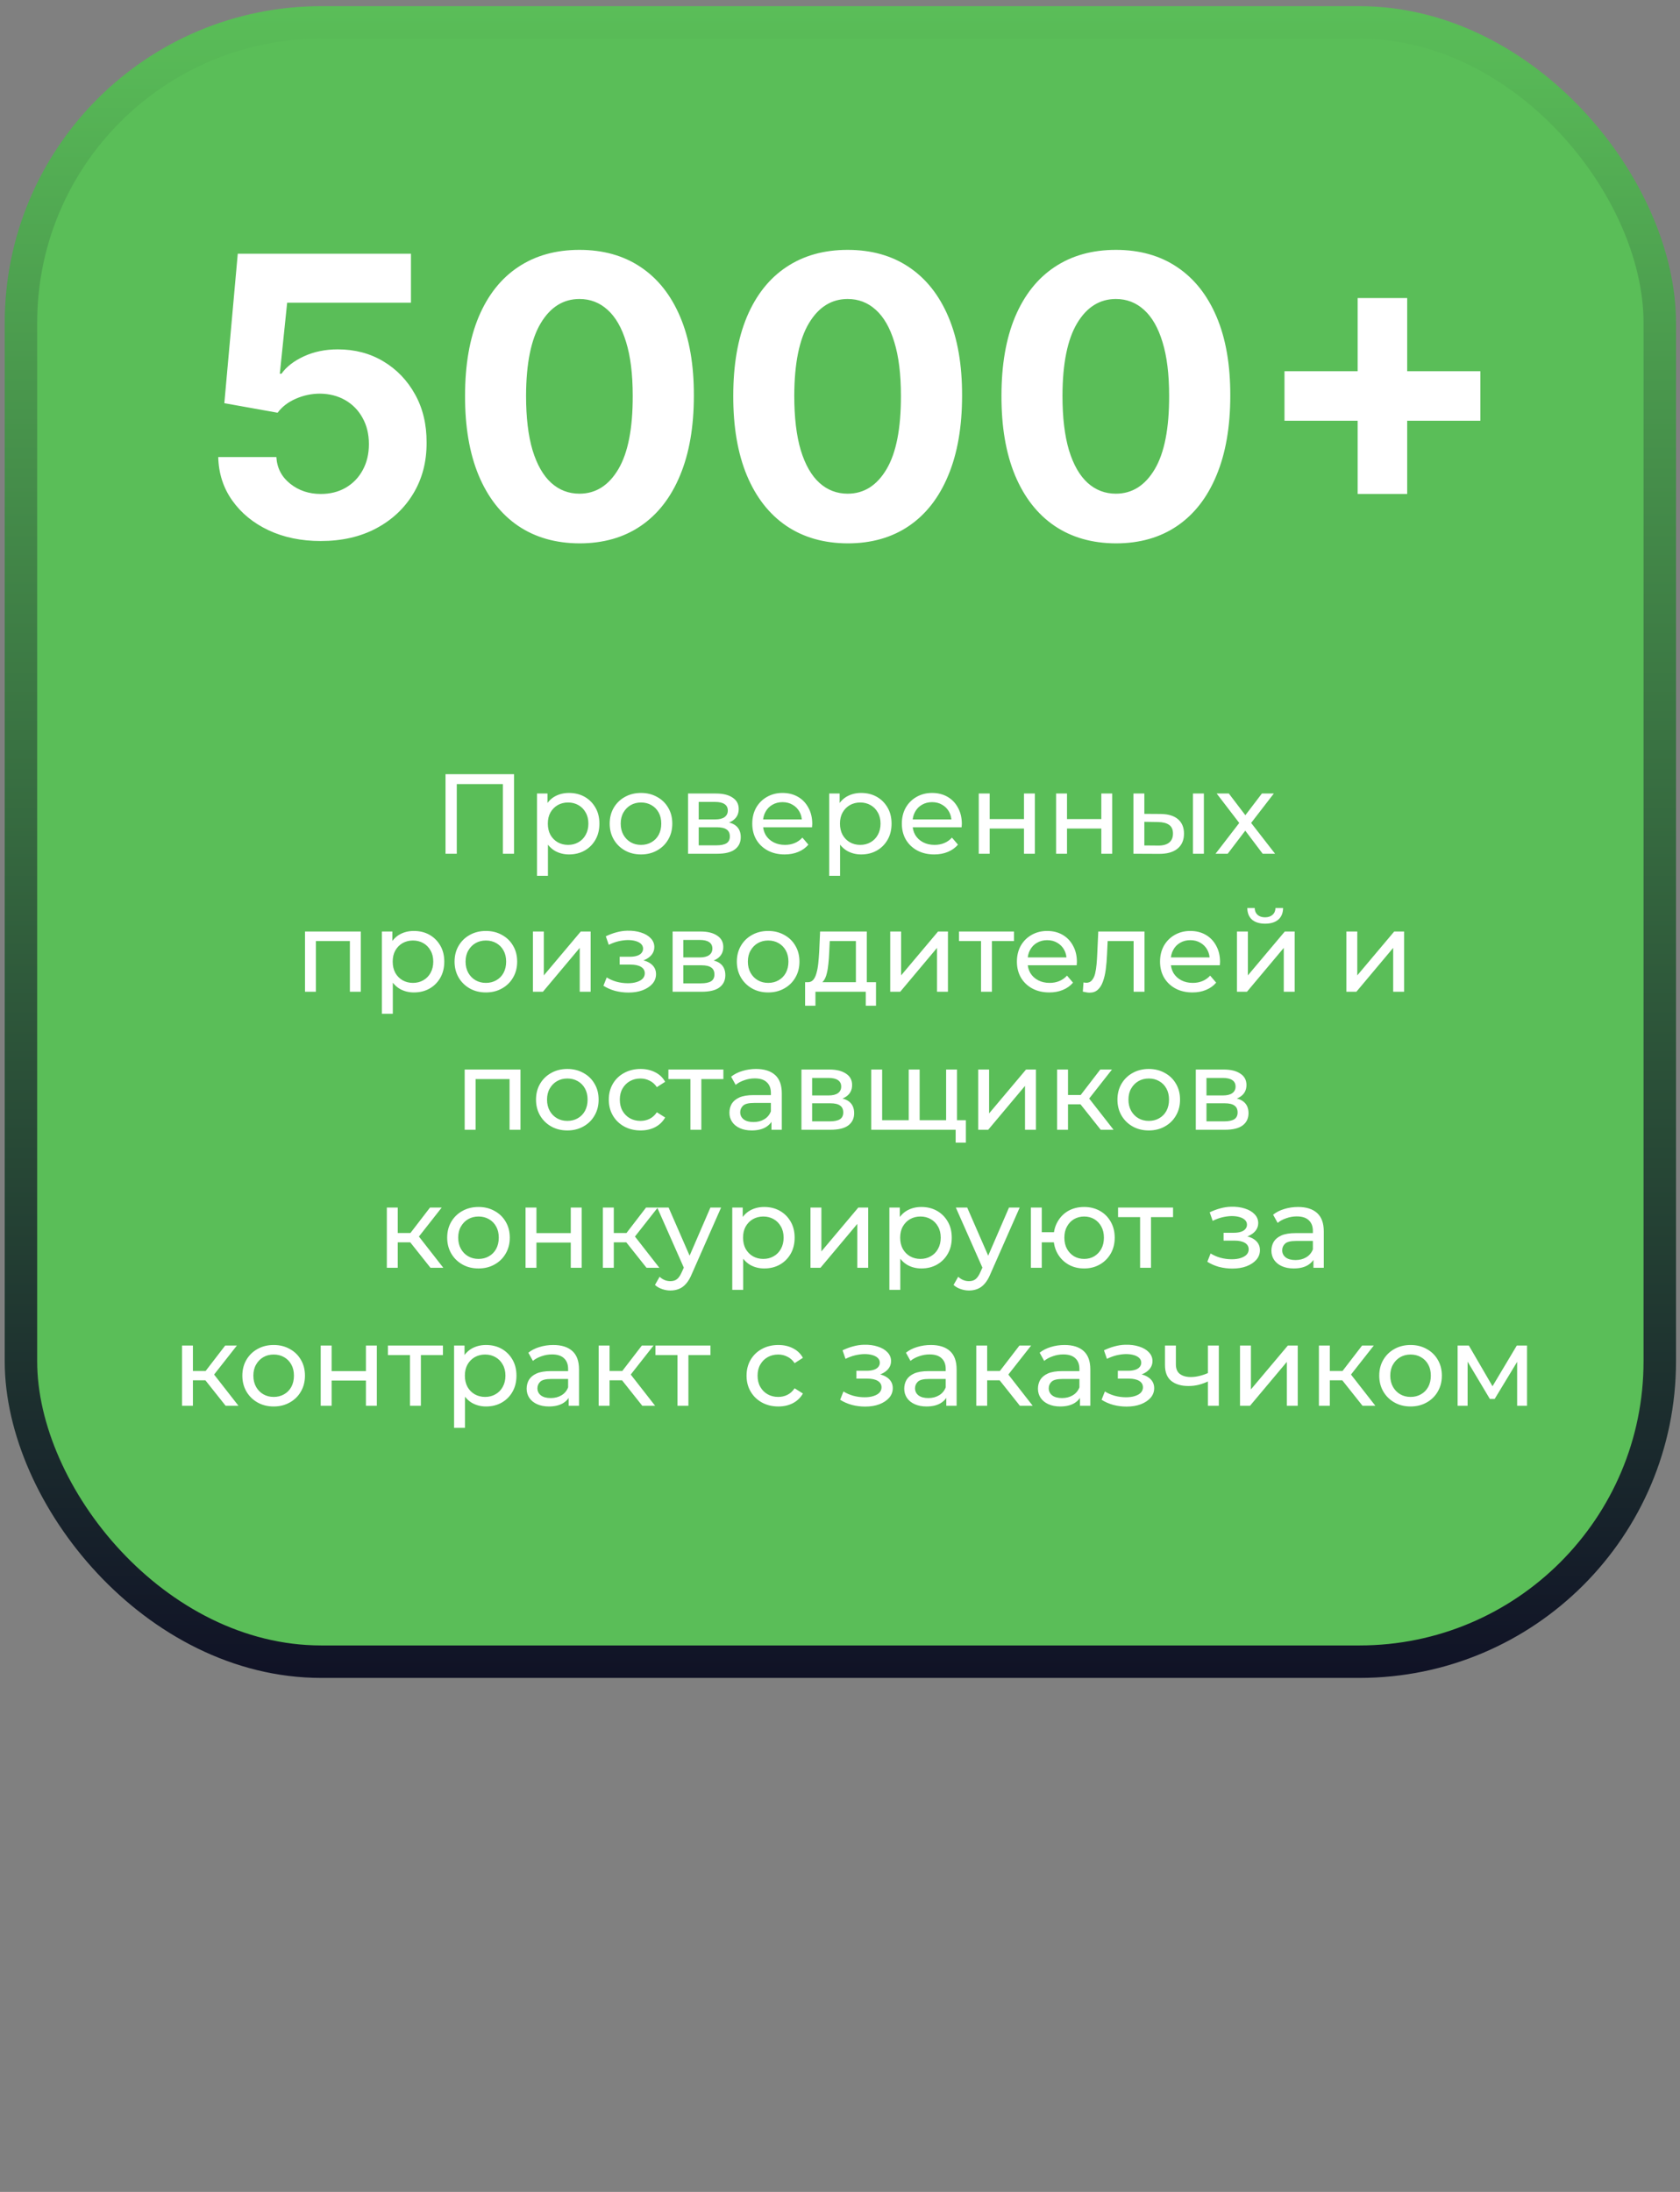
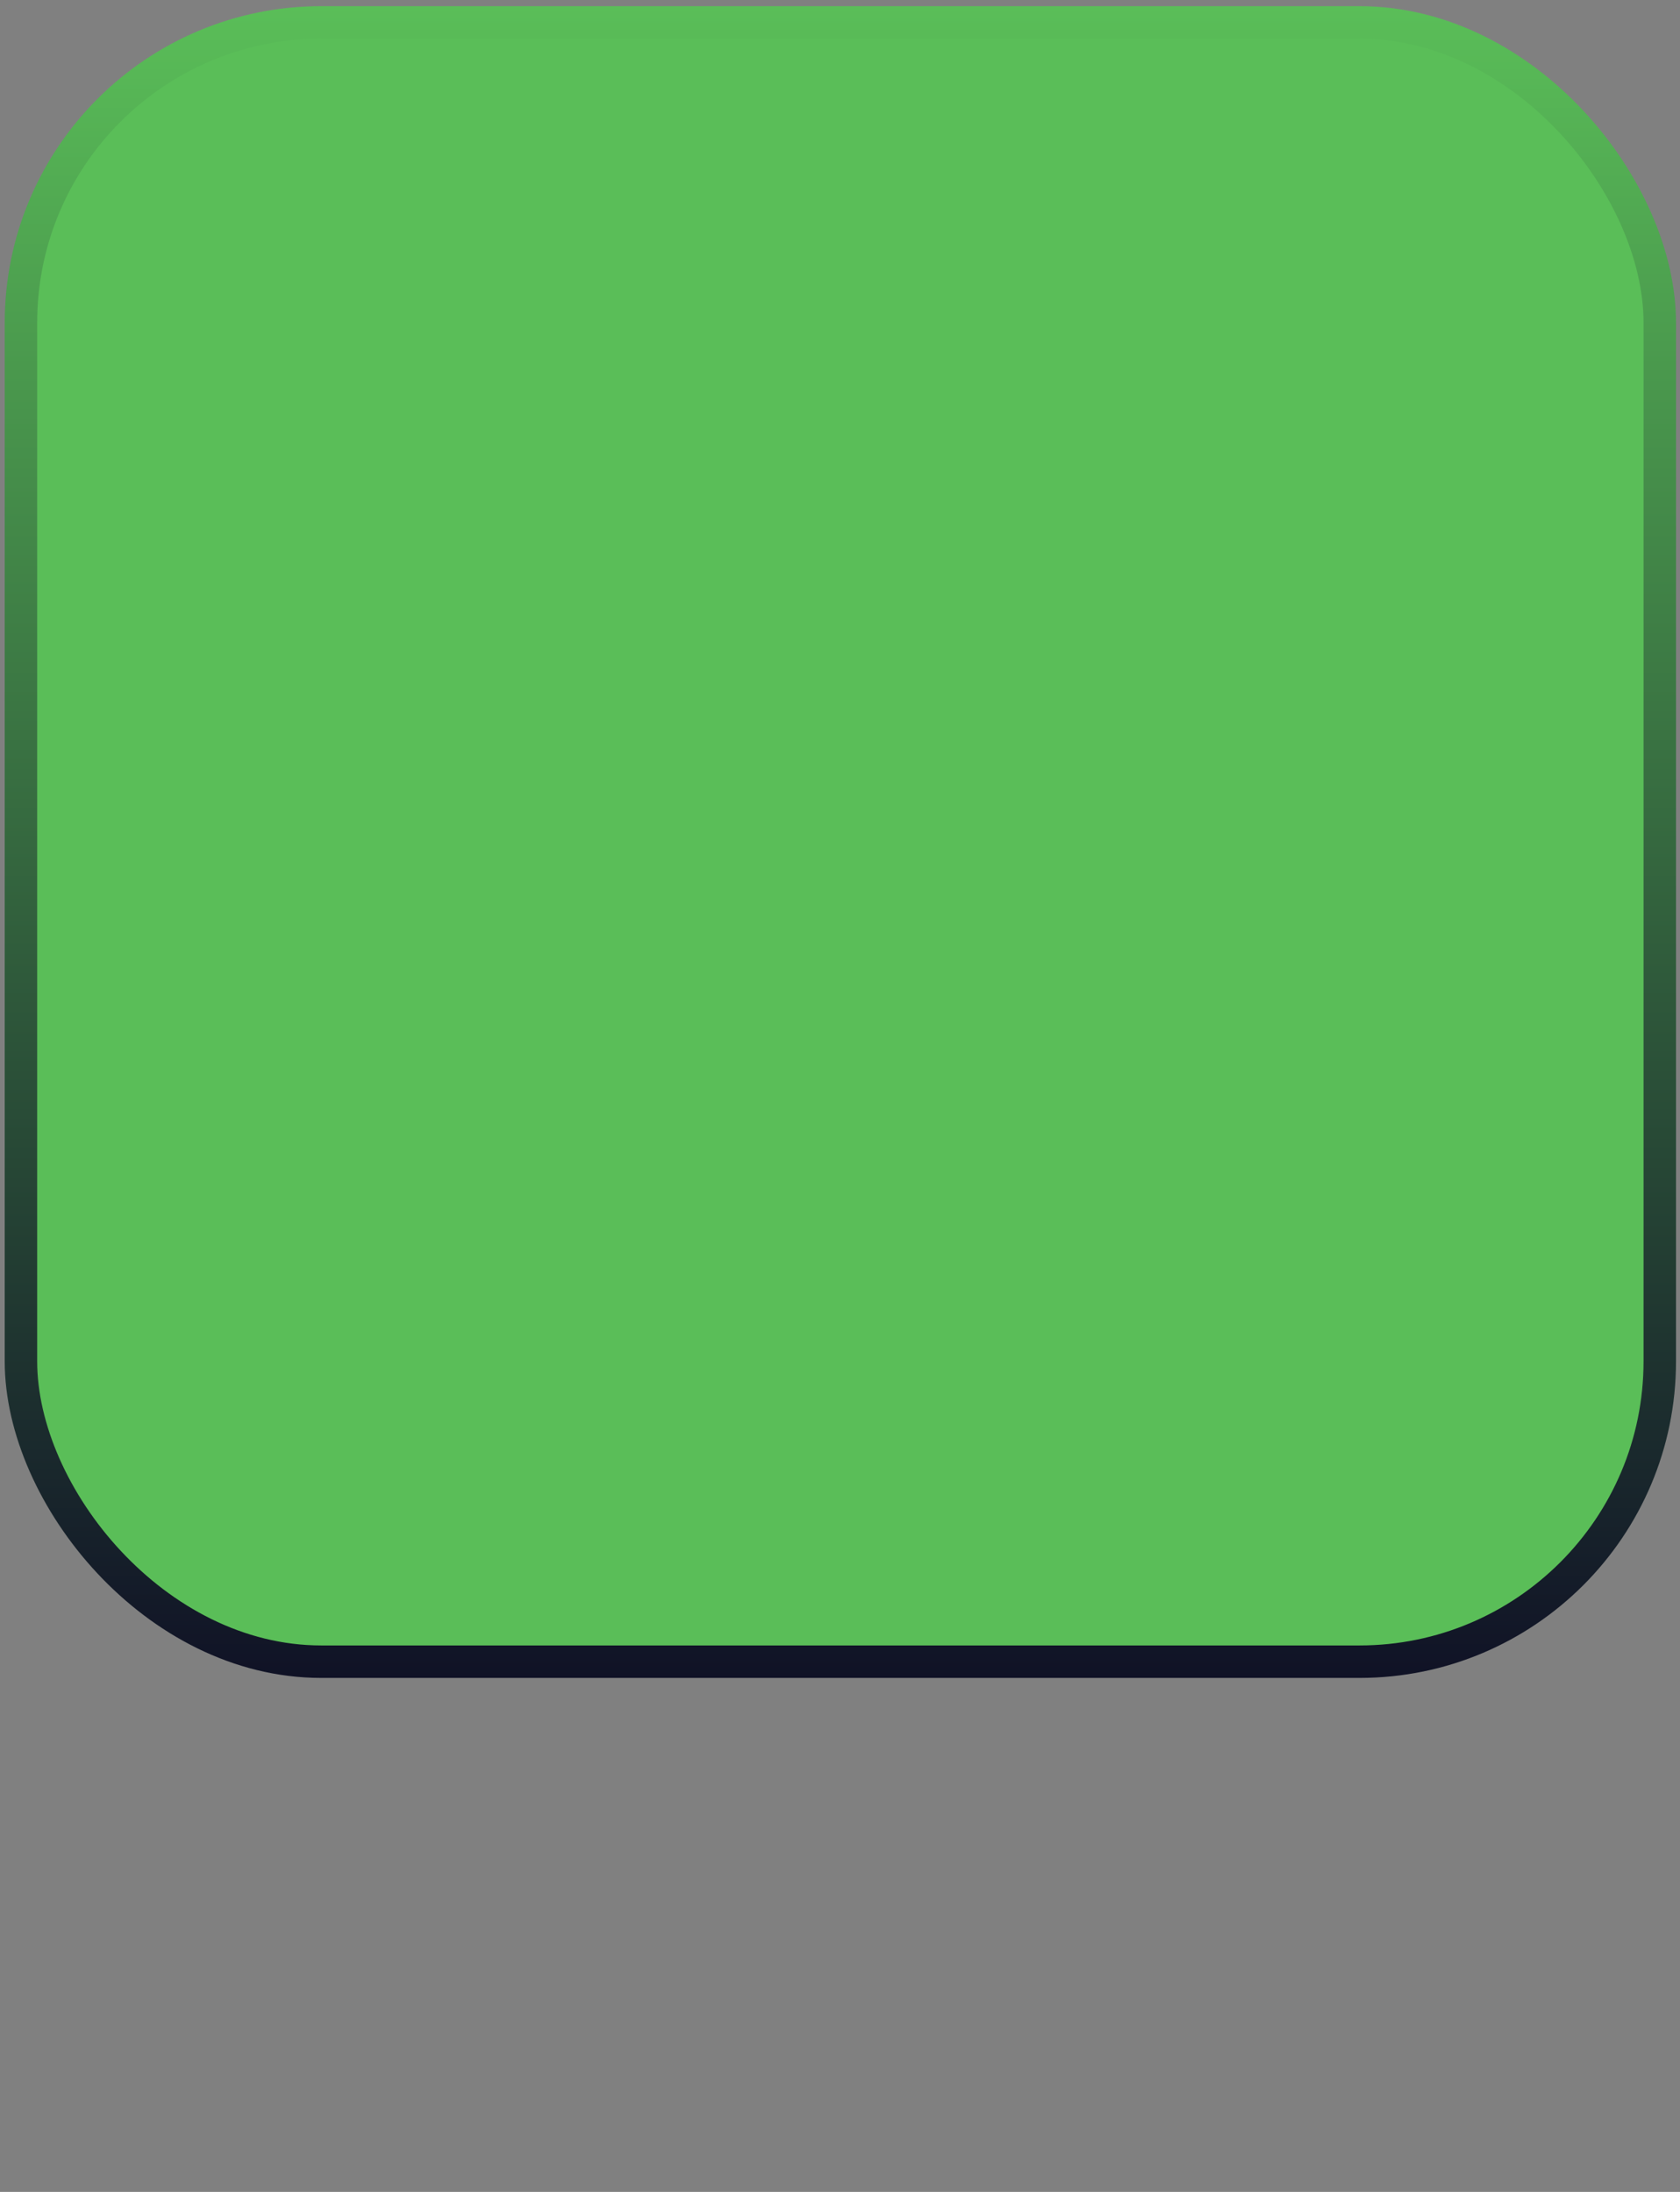
<svg xmlns="http://www.w3.org/2000/svg" width="207" height="270" viewBox="0 0 207 270" fill="none">
  <rect x="0" y="0" width="207" height="270" fill="#808080" stroke="none" />
  <rect x="2.581" y="2.76" width="201.927" height="201.927" rx="37" fill="#5ABE58" stroke="url(#paint0_linear_122_259)" stroke-width="4" />
-   <path d="M39.523 66.643C37.114 66.643 34.966 66.199 33.08 65.313C31.205 64.427 29.716 63.205 28.614 61.648C27.511 60.091 26.938 58.307 26.892 56.296H34.051C34.131 57.648 34.699 58.745 35.756 59.586C36.812 60.427 38.068 60.847 39.523 60.847C40.682 60.847 41.705 60.591 42.591 60.08C43.489 59.557 44.188 58.836 44.688 57.915C45.199 56.983 45.455 55.915 45.455 54.711C45.455 53.483 45.193 52.404 44.67 51.472C44.159 50.54 43.449 49.813 42.54 49.29C41.631 48.768 40.591 48.501 39.42 48.489C38.398 48.489 37.403 48.699 36.438 49.12C35.483 49.54 34.739 50.114 34.205 50.841L27.642 49.665L29.296 31.256H50.636V37.29H35.381L34.477 46.035H34.682C35.295 45.171 36.222 44.455 37.46 43.887C38.699 43.319 40.085 43.035 41.619 43.035C43.722 43.035 45.597 43.529 47.244 44.518C48.892 45.506 50.193 46.864 51.148 48.591C52.102 50.307 52.574 52.285 52.562 54.523C52.574 56.876 52.028 58.966 50.926 60.796C49.835 62.614 48.307 64.046 46.341 65.091C44.386 66.126 42.114 66.643 39.523 66.643ZM71.398 66.932C68.466 66.921 65.943 66.199 63.83 64.768C61.727 63.336 60.108 61.262 58.972 58.546C57.847 55.83 57.29 52.563 57.301 48.745C57.301 44.938 57.864 41.694 58.989 39.012C60.125 36.33 61.744 34.29 63.847 32.893C65.96 31.483 68.477 30.779 71.398 30.779C74.318 30.779 76.83 31.483 78.932 32.893C81.046 34.302 82.671 36.347 83.807 39.029C84.943 41.699 85.506 44.938 85.494 48.745C85.494 52.574 84.926 55.847 83.79 58.563C82.665 61.279 81.051 63.353 78.949 64.785C76.847 66.216 74.33 66.932 71.398 66.932ZM71.398 60.813C73.398 60.813 74.994 59.807 76.188 57.796C77.381 55.785 77.972 52.768 77.96 48.745C77.96 46.097 77.688 43.893 77.142 42.131C76.608 40.37 75.847 39.046 74.858 38.16C73.881 37.273 72.727 36.83 71.398 36.83C69.409 36.83 67.818 37.824 66.625 39.813C65.432 41.802 64.83 44.779 64.818 48.745C64.818 51.427 65.085 53.665 65.619 55.461C66.165 57.245 66.932 58.586 67.921 59.483C68.909 60.37 70.068 60.813 71.398 60.813ZM104.445 66.932C101.513 66.921 98.99 66.199 96.876 64.768C94.774 63.336 93.155 61.262 92.019 58.546C90.894 55.83 90.337 52.563 90.348 48.745C90.348 44.938 90.91 41.694 92.035 39.012C93.172 36.33 94.791 34.29 96.894 32.893C99.007 31.483 101.524 30.779 104.445 30.779C107.365 30.779 109.876 31.483 111.979 32.893C114.092 34.302 115.717 36.347 116.854 39.029C117.99 41.699 118.553 44.938 118.541 48.745C118.541 52.574 117.973 55.847 116.837 58.563C115.712 61.279 114.098 63.353 111.996 64.785C109.893 66.216 107.376 66.932 104.445 66.932ZM104.445 60.813C106.445 60.813 108.041 59.807 109.234 57.796C110.428 55.785 111.018 52.768 111.007 48.745C111.007 46.097 110.734 43.893 110.189 42.131C109.655 40.37 108.893 39.046 107.905 38.16C106.928 37.273 105.774 36.83 104.445 36.83C102.456 36.83 100.865 37.824 99.672 39.813C98.479 41.802 97.876 44.779 97.865 48.745C97.865 51.427 98.132 53.665 98.666 55.461C99.212 57.245 99.979 58.586 100.967 59.483C101.956 60.37 103.115 60.813 104.445 60.813ZM137.491 66.932C134.56 66.921 132.037 66.199 129.923 64.768C127.821 63.336 126.202 61.262 125.065 58.546C123.94 55.83 123.384 52.563 123.395 48.745C123.395 44.938 123.957 41.694 125.082 39.012C126.219 36.33 127.838 34.29 129.94 32.893C132.054 31.483 134.571 30.779 137.491 30.779C140.412 30.779 142.923 31.483 145.026 32.893C147.139 34.302 148.764 36.347 149.901 39.029C151.037 41.699 151.599 44.938 151.588 48.745C151.588 52.574 151.02 55.847 149.884 58.563C148.759 61.279 147.145 63.353 145.043 64.785C142.94 66.216 140.423 66.932 137.491 66.932ZM137.491 60.813C139.491 60.813 141.088 59.807 142.281 57.796C143.474 55.785 144.065 52.768 144.054 48.745C144.054 46.097 143.781 43.893 143.236 42.131C142.702 40.37 141.94 39.046 140.952 38.16C139.974 37.273 138.821 36.83 137.491 36.83C135.503 36.83 133.912 37.824 132.719 39.813C131.526 41.802 130.923 44.779 130.912 48.745C130.912 51.427 131.179 53.665 131.713 55.461C132.259 57.245 133.026 58.586 134.014 59.483C135.003 60.37 136.162 60.813 137.491 60.813ZM167.283 60.847V36.711H173.385V60.847H167.283ZM158.266 51.83V45.728H182.402V51.83H158.266ZM54.895 105.165V95.365H63.337V105.165H61.965V96.219L62.301 96.583H55.931L56.281 96.219V105.165H54.895ZM70.103 105.249C69.487 105.249 68.922 105.109 68.409 104.829C67.905 104.54 67.499 104.115 67.191 103.555C66.892 102.995 66.743 102.295 66.743 101.455C66.743 100.615 66.888 99.915 67.177 99.355C67.476 98.795 67.877 98.375 68.381 98.095C68.894 97.815 69.468 97.675 70.103 97.675C70.831 97.675 71.475 97.834 72.035 98.151C72.595 98.469 73.038 98.912 73.365 99.481C73.692 100.041 73.855 100.699 73.855 101.455C73.855 102.211 73.692 102.874 73.365 103.443C73.038 104.013 72.595 104.456 72.035 104.773C71.475 105.091 70.831 105.249 70.103 105.249ZM66.169 107.881V97.745H67.457V99.747L67.373 101.469L67.513 103.191V107.881H66.169ZM69.991 104.073C70.467 104.073 70.892 103.966 71.265 103.751C71.648 103.537 71.946 103.233 72.161 102.841C72.385 102.44 72.497 101.978 72.497 101.455C72.497 100.923 72.385 100.466 72.161 100.083C71.946 99.691 71.648 99.388 71.265 99.173C70.892 98.959 70.467 98.851 69.991 98.851C69.524 98.851 69.1 98.959 68.717 99.173C68.344 99.388 68.045 99.691 67.821 100.083C67.606 100.466 67.499 100.923 67.499 101.455C67.499 101.978 67.606 102.44 67.821 102.841C68.045 103.233 68.344 103.537 68.717 103.751C69.1 103.966 69.524 104.073 69.991 104.073ZM78.986 105.249C78.239 105.249 77.576 105.086 76.998 104.759C76.419 104.433 75.962 103.985 75.626 103.415C75.29 102.837 75.122 102.183 75.122 101.455C75.122 100.718 75.29 100.065 75.626 99.495C75.962 98.926 76.419 98.483 76.998 98.165C77.576 97.839 78.239 97.675 78.986 97.675C79.723 97.675 80.381 97.839 80.96 98.165C81.548 98.483 82.005 98.926 82.332 99.495C82.668 100.055 82.836 100.709 82.836 101.455C82.836 102.193 82.668 102.846 82.332 103.415C82.005 103.985 81.548 104.433 80.96 104.759C80.381 105.086 79.723 105.249 78.986 105.249ZM78.986 104.073C79.462 104.073 79.886 103.966 80.26 103.751C80.642 103.537 80.941 103.233 81.156 102.841C81.37 102.44 81.478 101.978 81.478 101.455C81.478 100.923 81.37 100.466 81.156 100.083C80.941 99.691 80.642 99.388 80.26 99.173C79.886 98.959 79.462 98.851 78.986 98.851C78.51 98.851 78.085 98.959 77.712 99.173C77.338 99.388 77.04 99.691 76.816 100.083C76.592 100.466 76.48 100.923 76.48 101.455C76.48 101.978 76.592 102.44 76.816 102.841C77.04 103.233 77.338 103.537 77.712 103.751C78.085 103.966 78.51 104.073 78.986 104.073ZM84.776 105.165V97.745H88.22C89.088 97.745 89.77 97.913 90.264 98.249C90.768 98.576 91.02 99.043 91.02 99.649C91.02 100.256 90.782 100.727 90.306 101.063C89.84 101.39 89.219 101.553 88.444 101.553L88.654 101.189C89.541 101.189 90.199 101.353 90.628 101.679C91.058 102.006 91.272 102.487 91.272 103.121C91.272 103.765 91.03 104.269 90.544 104.633C90.068 104.988 89.336 105.165 88.346 105.165H84.776ZM86.092 104.129H88.248C88.808 104.129 89.228 104.045 89.508 103.877C89.788 103.7 89.928 103.42 89.928 103.037C89.928 102.645 89.798 102.361 89.536 102.183C89.284 101.997 88.883 101.903 88.332 101.903H86.092V104.129ZM86.092 100.937H88.108C88.622 100.937 89.009 100.844 89.27 100.657C89.541 100.461 89.676 100.191 89.676 99.845C89.676 99.491 89.541 99.225 89.27 99.047C89.009 98.87 88.622 98.781 88.108 98.781H86.092V100.937ZM96.68 105.249C95.887 105.249 95.187 105.086 94.58 104.759C93.983 104.433 93.516 103.985 93.18 103.415C92.853 102.846 92.69 102.193 92.69 101.455C92.69 100.718 92.849 100.065 93.166 99.495C93.493 98.926 93.936 98.483 94.496 98.165C95.065 97.839 95.705 97.675 96.414 97.675C97.133 97.675 97.767 97.834 98.318 98.151C98.869 98.469 99.298 98.917 99.606 99.495C99.923 100.065 100.082 100.732 100.082 101.497C100.082 101.553 100.077 101.619 100.068 101.693C100.068 101.768 100.063 101.838 100.054 101.903H93.74V100.937H99.354L98.808 101.273C98.817 100.797 98.719 100.373 98.514 99.999C98.309 99.626 98.024 99.337 97.66 99.131C97.305 98.917 96.89 98.809 96.414 98.809C95.947 98.809 95.532 98.917 95.168 99.131C94.804 99.337 94.519 99.631 94.314 100.013C94.109 100.387 94.006 100.816 94.006 101.301V101.525C94.006 102.02 94.118 102.463 94.342 102.855C94.575 103.238 94.897 103.537 95.308 103.751C95.719 103.966 96.19 104.073 96.722 104.073C97.161 104.073 97.557 103.999 97.912 103.849C98.276 103.7 98.593 103.476 98.864 103.177L99.606 104.045C99.27 104.437 98.85 104.736 98.346 104.941C97.851 105.147 97.296 105.249 96.68 105.249ZM106.101 105.249C105.485 105.249 104.92 105.109 104.407 104.829C103.903 104.54 103.497 104.115 103.189 103.555C102.89 102.995 102.741 102.295 102.741 101.455C102.741 100.615 102.886 99.915 103.175 99.355C103.474 98.795 103.875 98.375 104.379 98.095C104.892 97.815 105.466 97.675 106.101 97.675C106.829 97.675 107.473 97.834 108.033 98.151C108.593 98.469 109.036 98.912 109.363 99.481C109.69 100.041 109.853 100.699 109.853 101.455C109.853 102.211 109.69 102.874 109.363 103.443C109.036 104.013 108.593 104.456 108.033 104.773C107.473 105.091 106.829 105.249 106.101 105.249ZM102.167 107.881V97.745H103.455V99.747L103.371 101.469L103.511 103.191V107.881H102.167ZM105.989 104.073C106.465 104.073 106.89 103.966 107.263 103.751C107.646 103.537 107.944 103.233 108.159 102.841C108.383 102.44 108.495 101.978 108.495 101.455C108.495 100.923 108.383 100.466 108.159 100.083C107.944 99.691 107.646 99.388 107.263 99.173C106.89 98.959 106.465 98.851 105.989 98.851C105.522 98.851 105.098 98.959 104.715 99.173C104.342 99.388 104.043 99.691 103.819 100.083C103.604 100.466 103.497 100.923 103.497 101.455C103.497 101.978 103.604 102.44 103.819 102.841C104.043 103.233 104.342 103.537 104.715 103.751C105.098 103.966 105.522 104.073 105.989 104.073ZM115.11 105.249C114.316 105.249 113.616 105.086 113.01 104.759C112.412 104.433 111.946 103.985 111.61 103.415C111.283 102.846 111.12 102.193 111.12 101.455C111.12 100.718 111.278 100.065 111.596 99.495C111.922 98.926 112.366 98.483 112.926 98.165C113.495 97.839 114.134 97.675 114.844 97.675C115.562 97.675 116.197 97.834 116.748 98.151C117.298 98.469 117.728 98.917 118.036 99.495C118.353 100.065 118.512 100.732 118.512 101.497C118.512 101.553 118.507 101.619 118.498 101.693C118.498 101.768 118.493 101.838 118.484 101.903H112.17V100.937H117.784L117.238 101.273C117.247 100.797 117.149 100.373 116.944 99.999C116.738 99.626 116.454 99.337 116.09 99.131C115.735 98.917 115.32 98.809 114.844 98.809C114.377 98.809 113.962 98.917 113.598 99.131C113.234 99.337 112.949 99.631 112.744 100.013C112.538 100.387 112.436 100.816 112.436 101.301V101.525C112.436 102.02 112.548 102.463 112.772 102.855C113.005 103.238 113.327 103.537 113.738 103.751C114.148 103.966 114.62 104.073 115.152 104.073C115.59 104.073 115.987 103.999 116.342 103.849C116.706 103.7 117.023 103.476 117.294 103.177L118.036 104.045C117.7 104.437 117.28 104.736 116.776 104.941C116.281 105.147 115.726 105.249 115.11 105.249ZM120.597 105.165V97.745H121.941V100.895H126.169V97.745H127.513V105.165H126.169V102.057H121.941V105.165H120.597ZM130.126 105.165V97.745H131.47V100.895H135.698V97.745H137.042V105.165H135.698V102.057H131.47V105.165H130.126ZM146.991 105.165V97.745H148.335V105.165H146.991ZM143.001 100.265C143.944 100.275 144.658 100.489 145.143 100.909C145.638 101.329 145.885 101.922 145.885 102.687C145.885 103.49 145.615 104.111 145.073 104.549C144.541 104.979 143.776 105.189 142.777 105.179L139.655 105.165V97.745H140.999V100.251L143.001 100.265ZM142.679 104.157C143.277 104.167 143.734 104.045 144.051 103.793C144.369 103.541 144.527 103.168 144.527 102.673C144.527 102.188 144.369 101.833 144.051 101.609C143.743 101.385 143.286 101.269 142.679 101.259L140.999 101.231V104.143L142.679 104.157ZM149.772 105.165L152.964 101.021L152.95 101.707L149.912 97.745H151.41L153.734 100.797H153.16L155.484 97.745H156.954L153.874 101.735L153.888 101.021L157.108 105.165H155.582L153.132 101.917L153.678 102.001L151.27 105.165H149.772ZM37.581 122.165V114.745H44.455V122.165H43.111V115.585L43.433 115.921H38.603L38.925 115.585V122.165H37.581ZM50.99 122.249C50.374 122.249 49.809 122.109 49.296 121.829C48.792 121.54 48.386 121.115 48.078 120.555C47.779 119.995 47.63 119.295 47.63 118.455C47.63 117.615 47.774 116.915 48.064 116.355C48.362 115.795 48.764 115.375 49.268 115.095C49.781 114.815 50.355 114.675 50.99 114.675C51.718 114.675 52.362 114.834 52.922 115.151C53.482 115.469 53.925 115.912 54.252 116.481C54.578 117.041 54.742 117.699 54.742 118.455C54.742 119.211 54.578 119.874 54.252 120.443C53.925 121.013 53.482 121.456 52.922 121.773C52.362 122.091 51.718 122.249 50.99 122.249ZM47.056 124.881V114.745H48.344V116.747L48.26 118.469L48.4 120.191V124.881H47.056ZM50.878 121.073C51.354 121.073 51.778 120.966 52.152 120.751C52.534 120.537 52.833 120.233 53.048 119.841C53.272 119.44 53.384 118.978 53.384 118.455C53.384 117.923 53.272 117.466 53.048 117.083C52.833 116.691 52.534 116.388 52.152 116.173C51.778 115.959 51.354 115.851 50.878 115.851C50.411 115.851 49.986 115.959 49.604 116.173C49.23 116.388 48.932 116.691 48.708 117.083C48.493 117.466 48.386 117.923 48.386 118.455C48.386 118.978 48.493 119.44 48.708 119.841C48.932 120.233 49.23 120.537 49.604 120.751C49.986 120.966 50.411 121.073 50.878 121.073ZM59.872 122.249C59.126 122.249 58.463 122.086 57.884 121.759C57.306 121.433 56.848 120.985 56.512 120.415C56.176 119.837 56.008 119.183 56.008 118.455C56.008 117.718 56.176 117.065 56.512 116.495C56.848 115.926 57.306 115.483 57.884 115.165C58.463 114.839 59.126 114.675 59.872 114.675C60.61 114.675 61.268 114.839 61.846 115.165C62.434 115.483 62.892 115.926 63.218 116.495C63.554 117.055 63.722 117.709 63.722 118.455C63.722 119.193 63.554 119.846 63.218 120.415C62.892 120.985 62.434 121.433 61.846 121.759C61.268 122.086 60.61 122.249 59.872 122.249ZM59.872 121.073C60.348 121.073 60.773 120.966 61.146 120.751C61.529 120.537 61.828 120.233 62.042 119.841C62.257 119.44 62.364 118.978 62.364 118.455C62.364 117.923 62.257 117.466 62.042 117.083C61.828 116.691 61.529 116.388 61.146 116.173C60.773 115.959 60.348 115.851 59.872 115.851C59.396 115.851 58.972 115.959 58.598 116.173C58.225 116.388 57.926 116.691 57.702 117.083C57.478 117.466 57.366 117.923 57.366 118.455C57.366 118.978 57.478 119.44 57.702 119.841C57.926 120.233 58.225 120.537 58.598 120.751C58.972 120.966 59.396 121.073 59.872 121.073ZM65.663 122.165V114.745H67.007V120.149L71.557 114.745H72.775V122.165H71.431V116.761L66.895 122.165H65.663ZM77.431 122.263C76.871 122.263 76.32 122.193 75.779 122.053C75.247 121.904 74.771 121.694 74.351 121.423L74.757 120.401C75.112 120.625 75.517 120.803 75.975 120.933C76.432 121.055 76.894 121.115 77.361 121.115C77.79 121.115 78.159 121.064 78.467 120.961C78.784 120.859 79.027 120.719 79.195 120.541C79.363 120.355 79.447 120.14 79.447 119.897C79.447 119.552 79.293 119.286 78.985 119.099C78.677 118.913 78.248 118.819 77.697 118.819H76.353V117.853H77.613C77.939 117.853 78.224 117.816 78.467 117.741C78.71 117.667 78.896 117.555 79.027 117.405C79.167 117.247 79.237 117.065 79.237 116.859C79.237 116.635 79.157 116.444 78.999 116.285C78.84 116.127 78.616 116.005 78.327 115.921C78.047 115.837 77.716 115.795 77.333 115.795C76.96 115.805 76.577 115.856 76.185 115.949C75.802 116.043 75.41 116.187 75.009 116.383L74.645 115.333C75.093 115.119 75.531 114.955 75.961 114.843C76.4 114.722 76.834 114.657 77.263 114.647C77.907 114.629 78.481 114.703 78.985 114.871C79.489 115.03 79.885 115.263 80.175 115.571C80.474 115.879 80.623 116.243 80.623 116.663C80.623 117.018 80.511 117.335 80.287 117.615C80.063 117.886 79.764 118.101 79.391 118.259C79.017 118.418 78.588 118.497 78.103 118.497L78.159 118.175C78.99 118.175 79.643 118.339 80.119 118.665C80.595 118.992 80.833 119.435 80.833 119.995C80.833 120.443 80.683 120.84 80.385 121.185C80.086 121.521 79.68 121.787 79.167 121.983C78.663 122.17 78.084 122.263 77.431 122.263ZM82.876 122.165V114.745H86.32C87.188 114.745 87.869 114.913 88.364 115.249C88.868 115.576 89.12 116.043 89.12 116.649C89.12 117.256 88.882 117.727 88.406 118.063C87.939 118.39 87.319 118.553 86.544 118.553L86.754 118.189C87.641 118.189 88.299 118.353 88.728 118.679C89.157 119.006 89.372 119.487 89.372 120.121C89.372 120.765 89.129 121.269 88.644 121.633C88.168 121.988 87.435 122.165 86.446 122.165H82.876ZM84.192 121.129H86.348C86.908 121.129 87.328 121.045 87.608 120.877C87.888 120.7 88.028 120.42 88.028 120.037C88.028 119.645 87.897 119.361 87.636 119.183C87.384 118.997 86.983 118.903 86.432 118.903H84.192V121.129ZM84.192 117.937H86.208C86.721 117.937 87.109 117.844 87.37 117.657C87.641 117.461 87.776 117.191 87.776 116.845C87.776 116.491 87.641 116.225 87.37 116.047C87.109 115.87 86.721 115.781 86.208 115.781H84.192V117.937ZM94.654 122.249C93.907 122.249 93.244 122.086 92.666 121.759C92.087 121.433 91.63 120.985 91.294 120.415C90.958 119.837 90.79 119.183 90.79 118.455C90.79 117.718 90.958 117.065 91.294 116.495C91.63 115.926 92.087 115.483 92.666 115.165C93.244 114.839 93.907 114.675 94.654 114.675C95.391 114.675 96.049 114.839 96.628 115.165C97.216 115.483 97.673 115.926 98 116.495C98.336 117.055 98.504 117.709 98.504 118.455C98.504 119.193 98.336 119.846 98 120.415C97.673 120.985 97.216 121.433 96.628 121.759C96.049 122.086 95.391 122.249 94.654 122.249ZM94.654 121.073C95.13 121.073 95.554 120.966 95.928 120.751C96.31 120.537 96.609 120.233 96.824 119.841C97.038 119.44 97.146 118.978 97.146 118.455C97.146 117.923 97.038 117.466 96.824 117.083C96.609 116.691 96.31 116.388 95.928 116.173C95.554 115.959 95.13 115.851 94.654 115.851C94.178 115.851 93.753 115.959 93.38 116.173C93.006 116.388 92.708 116.691 92.484 117.083C92.26 117.466 92.148 117.923 92.148 118.455C92.148 118.978 92.26 119.44 92.484 119.841C92.708 120.233 93.006 120.537 93.38 120.751C93.753 120.966 94.178 121.073 94.654 121.073ZM105.458 121.535V115.921H102.238L102.168 117.349C102.149 117.816 102.116 118.269 102.07 118.707C102.032 119.137 101.967 119.533 101.874 119.897C101.79 120.261 101.664 120.56 101.496 120.793C101.328 121.027 101.104 121.171 100.824 121.227L99.494 120.989C99.783 120.999 100.016 120.905 100.194 120.709C100.371 120.504 100.506 120.224 100.6 119.869C100.702 119.515 100.777 119.113 100.824 118.665C100.87 118.208 100.908 117.737 100.936 117.251L101.048 114.745H106.802V121.535H105.458ZM99.2 123.887V120.989H107.936V123.887H106.676V122.165H100.474V123.887H99.2ZM109.687 122.165V114.745H111.031V120.149L115.581 114.745H116.799V122.165H115.455V116.761L110.919 122.165H109.687ZM120.877 122.165V115.571L121.213 115.921H118.161V114.745H124.937V115.921H121.899L122.221 115.571V122.165H120.877ZM129.287 122.249C128.494 122.249 127.794 122.086 127.187 121.759C126.59 121.433 126.123 120.985 125.787 120.415C125.461 119.846 125.297 119.193 125.297 118.455C125.297 117.718 125.456 117.065 125.773 116.495C126.1 115.926 126.543 115.483 127.103 115.165C127.673 114.839 128.312 114.675 129.021 114.675C129.74 114.675 130.375 114.834 130.925 115.151C131.476 115.469 131.905 115.917 132.213 116.495C132.531 117.065 132.689 117.732 132.689 118.497C132.689 118.553 132.685 118.619 132.675 118.693C132.675 118.768 132.671 118.838 132.661 118.903H126.347V117.937H131.961L131.415 118.273C131.425 117.797 131.327 117.373 131.121 116.999C130.916 116.626 130.631 116.337 130.267 116.131C129.913 115.917 129.497 115.809 129.021 115.809C128.555 115.809 128.139 115.917 127.775 116.131C127.411 116.337 127.127 116.631 126.921 117.013C126.716 117.387 126.613 117.816 126.613 118.301V118.525C126.613 119.02 126.725 119.463 126.949 119.855C127.183 120.238 127.505 120.537 127.915 120.751C128.326 120.966 128.797 121.073 129.329 121.073C129.768 121.073 130.165 120.999 130.519 120.849C130.883 120.7 131.201 120.476 131.471 120.177L132.213 121.045C131.877 121.437 131.457 121.736 130.953 121.941C130.459 122.147 129.903 122.249 129.287 122.249ZM133.419 122.151L133.503 121.017C133.569 121.027 133.629 121.036 133.685 121.045C133.741 121.055 133.793 121.059 133.839 121.059C134.138 121.059 134.371 120.957 134.539 120.751C134.717 120.546 134.847 120.275 134.931 119.939C135.015 119.594 135.076 119.207 135.113 118.777C135.151 118.348 135.179 117.919 135.197 117.489L135.323 114.745H141.021V122.165H139.677V115.529L139.999 115.921H136.191L136.499 115.515L136.401 117.573C136.373 118.227 136.322 118.838 136.247 119.407C136.173 119.977 136.056 120.476 135.897 120.905C135.748 121.335 135.538 121.671 135.267 121.913C135.006 122.156 134.665 122.277 134.245 122.277C134.124 122.277 133.993 122.263 133.853 122.235C133.723 122.217 133.578 122.189 133.419 122.151ZM146.924 122.249C146.131 122.249 145.431 122.086 144.824 121.759C144.227 121.433 143.76 120.985 143.424 120.415C143.098 119.846 142.934 119.193 142.934 118.455C142.934 117.718 143.093 117.065 143.41 116.495C143.737 115.926 144.18 115.483 144.74 115.165C145.31 114.839 145.949 114.675 146.658 114.675C147.377 114.675 148.012 114.834 148.562 115.151C149.113 115.469 149.542 115.917 149.85 116.495C150.168 117.065 150.326 117.732 150.326 118.497C150.326 118.553 150.322 118.619 150.312 118.693C150.312 118.768 150.308 118.838 150.298 118.903H143.984V117.937H149.598L149.052 118.273C149.062 117.797 148.964 117.373 148.758 116.999C148.553 116.626 148.268 116.337 147.904 116.131C147.55 115.917 147.134 115.809 146.658 115.809C146.192 115.809 145.776 115.917 145.412 116.131C145.048 116.337 144.764 116.631 144.558 117.013C144.353 117.387 144.25 117.816 144.25 118.301V118.525C144.25 119.02 144.362 119.463 144.586 119.855C144.82 120.238 145.142 120.537 145.552 120.751C145.963 120.966 146.434 121.073 146.966 121.073C147.405 121.073 147.802 120.999 148.156 120.849C148.52 120.7 148.838 120.476 149.108 120.177L149.85 121.045C149.514 121.437 149.094 121.736 148.59 121.941C148.096 122.147 147.54 122.249 146.924 122.249ZM152.411 122.165V114.745H153.755V120.149L158.305 114.745H159.523V122.165H158.179V116.761L153.643 122.165H152.411ZM155.883 113.779C155.202 113.779 154.665 113.616 154.273 113.289C153.891 112.953 153.695 112.473 153.685 111.847H154.595C154.605 112.202 154.721 112.482 154.945 112.687C155.179 112.893 155.487 112.995 155.869 112.995C156.252 112.995 156.56 112.893 156.793 112.687C157.027 112.482 157.148 112.202 157.157 111.847H158.095C158.086 112.473 157.885 112.953 157.493 113.289C157.101 113.616 156.565 113.779 155.883 113.779ZM165.892 122.165V114.745H167.236V120.149L171.786 114.745H173.004V122.165H171.66V116.761L167.124 122.165H165.892ZM57.255 139.165V131.745H64.129V139.165H62.785V132.585L63.107 132.921H58.277L58.599 132.585V139.165H57.255ZM69.908 139.249C69.161 139.249 68.498 139.086 67.92 138.759C67.341 138.433 66.884 137.985 66.548 137.415C66.212 136.837 66.044 136.183 66.044 135.455C66.044 134.718 66.212 134.065 66.548 133.495C66.884 132.926 67.341 132.483 67.92 132.165C68.498 131.839 69.161 131.675 69.908 131.675C70.645 131.675 71.303 131.839 71.882 132.165C72.47 132.483 72.927 132.926 73.254 133.495C73.59 134.055 73.758 134.709 73.758 135.455C73.758 136.193 73.59 136.846 73.254 137.415C72.927 137.985 72.47 138.433 71.882 138.759C71.303 139.086 70.645 139.249 69.908 139.249ZM69.908 138.073C70.384 138.073 70.808 137.966 71.182 137.751C71.564 137.537 71.863 137.233 72.078 136.841C72.292 136.44 72.4 135.978 72.4 135.455C72.4 134.923 72.292 134.466 72.078 134.083C71.863 133.691 71.564 133.388 71.182 133.173C70.808 132.959 70.384 132.851 69.908 132.851C69.432 132.851 69.007 132.959 68.634 133.173C68.26 133.388 67.962 133.691 67.738 134.083C67.514 134.466 67.402 134.923 67.402 135.455C67.402 135.978 67.514 136.44 67.738 136.841C67.962 137.233 68.26 137.537 68.634 137.751C69.007 137.966 69.432 138.073 69.908 138.073ZM78.932 139.249C78.176 139.249 77.5 139.086 76.902 138.759C76.314 138.433 75.852 137.985 75.516 137.415C75.18 136.846 75.012 136.193 75.012 135.455C75.012 134.718 75.18 134.065 75.516 133.495C75.852 132.926 76.314 132.483 76.902 132.165C77.5 131.839 78.176 131.675 78.932 131.675C79.604 131.675 80.202 131.811 80.724 132.081C81.256 132.343 81.667 132.735 81.956 133.257L80.934 133.915C80.692 133.551 80.393 133.285 80.038 133.117C79.693 132.94 79.32 132.851 78.918 132.851C78.433 132.851 77.999 132.959 77.616 133.173C77.234 133.388 76.93 133.691 76.706 134.083C76.482 134.466 76.37 134.923 76.37 135.455C76.37 135.987 76.482 136.449 76.706 136.841C76.93 137.233 77.234 137.537 77.616 137.751C77.999 137.966 78.433 138.073 78.918 138.073C79.32 138.073 79.693 137.989 80.038 137.821C80.393 137.644 80.692 137.373 80.934 137.009L81.956 137.653C81.667 138.167 81.256 138.563 80.724 138.843C80.202 139.114 79.604 139.249 78.932 139.249ZM85.071 139.165V132.571L85.407 132.921H82.355V131.745H89.131V132.921H86.093L86.415 132.571V139.165H85.071ZM95.055 139.165V137.597L94.985 137.303V134.629C94.985 134.06 94.817 133.621 94.481 133.313C94.154 132.996 93.66 132.837 92.997 132.837C92.558 132.837 92.129 132.912 91.709 133.061C91.289 133.201 90.934 133.393 90.645 133.635L90.085 132.627C90.468 132.319 90.925 132.086 91.457 131.927C91.998 131.759 92.563 131.675 93.151 131.675C94.168 131.675 94.952 131.923 95.503 132.417C96.054 132.912 96.329 133.668 96.329 134.685V139.165H95.055ZM92.619 139.249C92.068 139.249 91.583 139.156 91.163 138.969C90.752 138.783 90.435 138.526 90.211 138.199C89.987 137.863 89.875 137.485 89.875 137.065C89.875 136.664 89.968 136.3 90.155 135.973C90.351 135.647 90.664 135.385 91.093 135.189C91.532 134.993 92.12 134.895 92.857 134.895H95.209V135.861H92.913C92.241 135.861 91.788 135.973 91.555 136.197C91.322 136.421 91.205 136.692 91.205 137.009C91.205 137.373 91.35 137.667 91.639 137.891C91.928 138.106 92.33 138.213 92.843 138.213C93.347 138.213 93.786 138.101 94.159 137.877C94.542 137.653 94.817 137.327 94.985 136.897L95.251 137.821C95.074 138.26 94.761 138.61 94.313 138.871C93.865 139.123 93.3 139.249 92.619 139.249ZM98.749 139.165V131.745H102.193C103.061 131.745 103.742 131.913 104.237 132.249C104.741 132.576 104.993 133.043 104.993 133.649C104.993 134.256 104.755 134.727 104.279 135.063C103.812 135.39 103.192 135.553 102.417 135.553L102.627 135.189C103.514 135.189 104.172 135.353 104.601 135.679C105.03 136.006 105.245 136.487 105.245 137.121C105.245 137.765 105.002 138.269 104.517 138.633C104.041 138.988 103.308 139.165 102.319 139.165H98.749ZM100.065 138.129H102.221C102.781 138.129 103.201 138.045 103.481 137.877C103.761 137.7 103.901 137.42 103.901 137.037C103.901 136.645 103.77 136.361 103.509 136.183C103.257 135.997 102.856 135.903 102.305 135.903H100.065V138.129ZM100.065 134.937H102.081C102.594 134.937 102.982 134.844 103.243 134.657C103.514 134.461 103.649 134.191 103.649 133.845C103.649 133.491 103.514 133.225 103.243 133.047C102.982 132.87 102.594 132.781 102.081 132.781H100.065V134.937ZM112.277 137.989L111.969 138.339V131.745H113.313V138.339L112.977 137.989H116.897L116.575 138.339V131.745H117.919V139.165H107.349V131.745H108.693V138.339L108.371 137.989H112.277ZM117.751 140.747V138.815L118.073 139.165H116.505V137.989H119.011V140.747H117.751ZM120.528 139.165V131.745H121.872V137.149L126.422 131.745H127.64V139.165H126.296V133.761L121.76 139.165H120.528ZM135.625 139.165L132.755 135.553L133.861 134.881L137.207 139.165H135.625ZM130.249 139.165V131.745H131.593V139.165H130.249ZM131.187 136.029V134.881H133.637V136.029H131.187ZM133.973 135.609L132.727 135.441L135.569 131.745H137.011L133.973 135.609ZM141.548 139.249C140.802 139.249 140.139 139.086 139.56 138.759C138.982 138.433 138.524 137.985 138.188 137.415C137.852 136.837 137.684 136.183 137.684 135.455C137.684 134.718 137.852 134.065 138.188 133.495C138.524 132.926 138.982 132.483 139.56 132.165C140.139 131.839 140.802 131.675 141.548 131.675C142.286 131.675 142.944 131.839 143.522 132.165C144.11 132.483 144.568 132.926 144.894 133.495C145.23 134.055 145.398 134.709 145.398 135.455C145.398 136.193 145.23 136.846 144.894 137.415C144.568 137.985 144.11 138.433 143.522 138.759C142.944 139.086 142.286 139.249 141.548 139.249ZM141.548 138.073C142.024 138.073 142.449 137.966 142.822 137.751C143.205 137.537 143.504 137.233 143.718 136.841C143.933 136.44 144.04 135.978 144.04 135.455C144.04 134.923 143.933 134.466 143.718 134.083C143.504 133.691 143.205 133.388 142.822 133.173C142.449 132.959 142.024 132.851 141.548 132.851C141.072 132.851 140.648 132.959 140.274 133.173C139.901 133.388 139.602 133.691 139.378 134.083C139.154 134.466 139.042 134.923 139.042 135.455C139.042 135.978 139.154 136.44 139.378 136.841C139.602 137.233 139.901 137.537 140.274 137.751C140.648 137.966 141.072 138.073 141.548 138.073ZM147.339 139.165V131.745H150.783C151.651 131.745 152.332 131.913 152.827 132.249C153.331 132.576 153.583 133.043 153.583 133.649C153.583 134.256 153.345 134.727 152.869 135.063C152.402 135.39 151.782 135.553 151.007 135.553L151.217 135.189C152.104 135.189 152.762 135.353 153.191 135.679C153.62 136.006 153.835 136.487 153.835 137.121C153.835 137.765 153.592 138.269 153.107 138.633C152.631 138.988 151.898 139.165 150.909 139.165H147.339ZM148.655 138.129H150.811C151.371 138.129 151.791 138.045 152.071 137.877C152.351 137.7 152.491 137.42 152.491 137.037C152.491 136.645 152.36 136.361 152.099 136.183C151.847 135.997 151.446 135.903 150.895 135.903H148.655V138.129ZM148.655 134.937H150.671C151.184 134.937 151.572 134.844 151.833 134.657C152.104 134.461 152.239 134.191 152.239 133.845C152.239 133.491 152.104 133.225 151.833 133.047C151.572 132.87 151.184 132.781 150.671 132.781H148.655V134.937ZM53.04 156.165L50.17 152.553L51.276 151.881L54.622 156.165H53.04ZM47.664 156.165V148.745H49.008V156.165H47.664ZM48.602 153.029V151.881H51.052V153.029H48.602ZM51.388 152.609L50.142 152.441L52.984 148.745H54.426L51.388 152.609ZM58.963 156.249C58.217 156.249 57.554 156.086 56.975 155.759C56.397 155.433 55.939 154.985 55.603 154.415C55.267 153.837 55.099 153.183 55.099 152.455C55.099 151.718 55.267 151.065 55.603 150.495C55.939 149.926 56.397 149.483 56.975 149.165C57.554 148.839 58.217 148.675 58.963 148.675C59.701 148.675 60.359 148.839 60.937 149.165C61.525 149.483 61.983 149.926 62.309 150.495C62.645 151.055 62.813 151.709 62.813 152.455C62.813 153.193 62.645 153.846 62.309 154.415C61.983 154.985 61.525 155.433 60.937 155.759C60.359 156.086 59.701 156.249 58.963 156.249ZM58.963 155.073C59.439 155.073 59.864 154.966 60.237 154.751C60.62 154.537 60.919 154.233 61.133 153.841C61.348 153.44 61.455 152.978 61.455 152.455C61.455 151.923 61.348 151.466 61.133 151.083C60.919 150.691 60.62 150.388 60.237 150.173C59.864 149.959 59.439 149.851 58.963 149.851C58.487 149.851 58.063 149.959 57.689 150.173C57.316 150.388 57.017 150.691 56.793 151.083C56.569 151.466 56.457 151.923 56.457 152.455C56.457 152.978 56.569 153.44 56.793 153.841C57.017 154.233 57.316 154.537 57.689 154.751C58.063 154.966 58.487 155.073 58.963 155.073ZM64.754 156.165V148.745H66.098V151.895H70.326V148.745H71.67V156.165H70.326V153.057H66.098V156.165H64.754ZM79.659 156.165L76.789 152.553L77.895 151.881L81.241 156.165H79.659ZM74.283 156.165V148.745H75.627V156.165H74.283ZM75.221 153.029V151.881H77.671V153.029H75.221ZM78.007 152.609L76.761 152.441L79.603 148.745H81.045L78.007 152.609ZM82.605 158.965C82.25 158.965 81.905 158.905 81.569 158.783C81.233 158.671 80.943 158.503 80.701 158.279L81.275 157.271C81.461 157.449 81.667 157.584 81.891 157.677C82.115 157.771 82.353 157.817 82.605 157.817C82.931 157.817 83.202 157.733 83.417 157.565C83.631 157.397 83.832 157.099 84.019 156.669L84.481 155.647L84.621 155.479L87.533 148.745H88.849L85.251 156.907C85.036 157.43 84.793 157.841 84.523 158.139C84.261 158.438 83.972 158.648 83.655 158.769C83.337 158.9 82.987 158.965 82.605 158.965ZM84.369 156.403L80.981 148.745H82.381L85.265 155.353L84.369 156.403ZM94.159 156.249C93.543 156.249 92.978 156.109 92.465 155.829C91.961 155.54 91.555 155.115 91.247 154.555C90.948 153.995 90.799 153.295 90.799 152.455C90.799 151.615 90.943 150.915 91.233 150.355C91.531 149.795 91.933 149.375 92.437 149.095C92.95 148.815 93.524 148.675 94.159 148.675C94.887 148.675 95.531 148.834 96.091 149.151C96.651 149.469 97.094 149.912 97.421 150.481C97.747 151.041 97.911 151.699 97.911 152.455C97.911 153.211 97.747 153.874 97.421 154.443C97.094 155.013 96.651 155.456 96.091 155.773C95.531 156.091 94.887 156.249 94.159 156.249ZM90.225 158.881V148.745H91.513V150.747L91.429 152.469L91.569 154.191V158.881H90.225ZM94.047 155.073C94.523 155.073 94.947 154.966 95.321 154.751C95.703 154.537 96.002 154.233 96.217 153.841C96.441 153.44 96.553 152.978 96.553 152.455C96.553 151.923 96.441 151.466 96.217 151.083C96.002 150.691 95.703 150.388 95.321 150.173C94.947 149.959 94.523 149.851 94.047 149.851C93.58 149.851 93.155 149.959 92.773 150.173C92.399 150.388 92.101 150.691 91.877 151.083C91.662 151.466 91.555 151.923 91.555 152.455C91.555 152.978 91.662 153.44 91.877 153.841C92.101 154.233 92.399 154.537 92.773 154.751C93.155 154.966 93.58 155.073 94.047 155.073ZM99.863 156.165V148.745H101.207V154.149L105.757 148.745H106.975V156.165H105.631V150.761L101.095 156.165H99.863ZM113.518 156.249C112.902 156.249 112.337 156.109 111.824 155.829C111.32 155.54 110.914 155.115 110.606 154.555C110.307 153.995 110.158 153.295 110.158 152.455C110.158 151.615 110.303 150.915 110.592 150.355C110.891 149.795 111.292 149.375 111.796 149.095C112.309 148.815 112.883 148.675 113.518 148.675C114.246 148.675 114.89 148.834 115.45 149.151C116.01 149.469 116.453 149.912 116.78 150.481C117.107 151.041 117.27 151.699 117.27 152.455C117.27 153.211 117.107 153.874 116.78 154.443C116.453 155.013 116.01 155.456 115.45 155.773C114.89 156.091 114.246 156.249 113.518 156.249ZM109.584 158.881V148.745H110.872V150.747L110.788 152.469L110.928 154.191V158.881H109.584ZM113.406 155.073C113.882 155.073 114.307 154.966 114.68 154.751C115.063 154.537 115.361 154.233 115.576 153.841C115.8 153.44 115.912 152.978 115.912 152.455C115.912 151.923 115.8 151.466 115.576 151.083C115.361 150.691 115.063 150.388 114.68 150.173C114.307 149.959 113.882 149.851 113.406 149.851C112.939 149.851 112.515 149.959 112.132 150.173C111.759 150.388 111.46 150.691 111.236 151.083C111.021 151.466 110.914 151.923 110.914 152.455C110.914 152.978 111.021 153.44 111.236 153.841C111.46 154.233 111.759 154.537 112.132 154.751C112.515 154.966 112.939 155.073 113.406 155.073ZM119.396 158.965C119.041 158.965 118.696 158.905 118.36 158.783C118.024 158.671 117.734 158.503 117.492 158.279L118.066 157.271C118.252 157.449 118.458 157.584 118.682 157.677C118.906 157.771 119.144 157.817 119.396 157.817C119.722 157.817 119.993 157.733 120.208 157.565C120.422 157.397 120.623 157.099 120.81 156.669L121.272 155.647L121.412 155.479L124.324 148.745H125.64L122.042 156.907C121.827 157.43 121.584 157.841 121.314 158.139C121.052 158.438 120.763 158.648 120.446 158.769C120.128 158.9 119.778 158.965 119.396 158.965ZM121.16 156.403L117.772 148.745H119.172L122.056 155.353L121.16 156.403ZM127.016 156.165V148.745H128.36V151.783H130.6V153.029H128.36V156.165H127.016ZM133.582 156.249C132.854 156.249 132.205 156.086 131.636 155.759C131.076 155.433 130.632 154.985 130.306 154.415C129.979 153.837 129.816 153.183 129.816 152.455C129.816 151.718 129.979 151.065 130.306 150.495C130.632 149.917 131.076 149.469 131.636 149.151C132.205 148.834 132.854 148.675 133.582 148.675C134.3 148.675 134.944 148.834 135.514 149.151C136.083 149.469 136.531 149.917 136.858 150.495C137.184 151.065 137.348 151.718 137.348 152.455C137.348 153.193 137.184 153.846 136.858 154.415C136.531 154.985 136.083 155.433 135.514 155.759C134.944 156.086 134.3 156.249 133.582 156.249ZM133.582 155.073C134.048 155.073 134.464 154.966 134.828 154.751C135.192 154.527 135.481 154.224 135.696 153.841C135.91 153.449 136.018 152.987 136.018 152.455C136.018 151.923 135.91 151.466 135.696 151.083C135.481 150.691 135.192 150.388 134.828 150.173C134.464 149.959 134.048 149.851 133.582 149.851C133.124 149.851 132.709 149.959 132.336 150.173C131.972 150.388 131.682 150.691 131.468 151.083C131.253 151.466 131.146 151.923 131.146 152.455C131.146 152.987 131.253 153.449 131.468 153.841C131.682 154.224 131.972 154.527 132.336 154.751C132.709 154.966 133.124 155.073 133.582 155.073ZM140.476 156.165V149.571L140.812 149.921H137.76V148.745H144.536V149.921H141.498L141.82 149.571V156.165H140.476ZM151.84 156.263C151.28 156.263 150.729 156.193 150.188 156.053C149.656 155.904 149.18 155.694 148.76 155.423L149.166 154.401C149.521 154.625 149.927 154.803 150.384 154.933C150.841 155.055 151.303 155.115 151.77 155.115C152.199 155.115 152.568 155.064 152.876 154.961C153.193 154.859 153.436 154.719 153.604 154.541C153.772 154.355 153.856 154.14 153.856 153.897C153.856 153.552 153.702 153.286 153.394 153.099C153.086 152.913 152.657 152.819 152.106 152.819H150.762V151.853H152.022C152.349 151.853 152.633 151.816 152.876 151.741C153.119 151.667 153.305 151.555 153.436 151.405C153.576 151.247 153.646 151.065 153.646 150.859C153.646 150.635 153.567 150.444 153.408 150.285C153.249 150.127 153.025 150.005 152.736 149.921C152.456 149.837 152.125 149.795 151.742 149.795C151.369 149.805 150.986 149.856 150.594 149.949C150.211 150.043 149.819 150.187 149.418 150.383L149.054 149.333C149.502 149.119 149.941 148.955 150.37 148.843C150.809 148.722 151.243 148.657 151.672 148.647C152.316 148.629 152.89 148.703 153.394 148.871C153.898 149.03 154.295 149.263 154.584 149.571C154.883 149.879 155.032 150.243 155.032 150.663C155.032 151.018 154.92 151.335 154.696 151.615C154.472 151.886 154.173 152.101 153.8 152.259C153.427 152.418 152.997 152.497 152.512 152.497L152.568 152.175C153.399 152.175 154.052 152.339 154.528 152.665C155.004 152.992 155.242 153.435 155.242 153.995C155.242 154.443 155.093 154.84 154.794 155.185C154.495 155.521 154.089 155.787 153.576 155.983C153.072 156.17 152.493 156.263 151.84 156.263ZM161.835 156.165V154.597L161.765 154.303V151.629C161.765 151.06 161.597 150.621 161.261 150.313C160.935 149.996 160.44 149.837 159.777 149.837C159.339 149.837 158.909 149.912 158.489 150.061C158.069 150.201 157.715 150.393 157.425 150.635L156.865 149.627C157.248 149.319 157.705 149.086 158.237 148.927C158.779 148.759 159.343 148.675 159.931 148.675C160.949 148.675 161.733 148.923 162.283 149.417C162.834 149.912 163.109 150.668 163.109 151.685V156.165H161.835ZM159.399 156.249C158.849 156.249 158.363 156.156 157.943 155.969C157.533 155.783 157.215 155.526 156.991 155.199C156.767 154.863 156.655 154.485 156.655 154.065C156.655 153.664 156.749 153.3 156.935 152.973C157.131 152.647 157.444 152.385 157.873 152.189C158.312 151.993 158.9 151.895 159.637 151.895H161.989V152.861H159.693C159.021 152.861 158.569 152.973 158.335 153.197C158.102 153.421 157.985 153.692 157.985 154.009C157.985 154.373 158.13 154.667 158.419 154.891C158.709 155.106 159.11 155.213 159.623 155.213C160.127 155.213 160.566 155.101 160.939 154.877C161.322 154.653 161.597 154.327 161.765 153.897L162.031 154.821C161.854 155.26 161.541 155.61 161.093 155.871C160.645 156.123 160.081 156.249 159.399 156.249ZM27.802 173.165L24.932 169.553L26.038 168.881L29.384 173.165H27.802ZM22.426 173.165V165.745H23.77V173.165H22.426ZM23.364 170.029V168.881H25.814V170.029H23.364ZM26.15 169.609L24.904 169.441L27.746 165.745H29.188L26.15 169.609ZM33.725 173.249C32.978 173.249 32.316 173.086 31.737 172.759C31.158 172.433 30.701 171.985 30.365 171.415C30.029 170.837 29.861 170.183 29.861 169.455C29.861 168.718 30.029 168.065 30.365 167.495C30.701 166.926 31.158 166.483 31.737 166.165C32.316 165.839 32.978 165.675 33.725 165.675C34.462 165.675 35.12 165.839 35.699 166.165C36.287 166.483 36.744 166.926 37.071 167.495C37.407 168.055 37.575 168.709 37.575 169.455C37.575 170.193 37.407 170.846 37.071 171.415C36.744 171.985 36.287 172.433 35.699 172.759C35.12 173.086 34.462 173.249 33.725 173.249ZM33.725 172.073C34.201 172.073 34.626 171.966 34.999 171.751C35.382 171.537 35.68 171.233 35.895 170.841C36.11 170.44 36.217 169.978 36.217 169.455C36.217 168.923 36.11 168.466 35.895 168.083C35.68 167.691 35.382 167.388 34.999 167.173C34.626 166.959 34.201 166.851 33.725 166.851C33.249 166.851 32.824 166.959 32.451 167.173C32.078 167.388 31.779 167.691 31.555 168.083C31.331 168.466 31.219 168.923 31.219 169.455C31.219 169.978 31.331 170.44 31.555 170.841C31.779 171.233 32.078 171.537 32.451 171.751C32.824 171.966 33.249 172.073 33.725 172.073ZM39.516 173.165V165.745H40.86V168.895H45.088V165.745H46.432V173.165H45.088V170.057H40.86V173.165H39.516ZM50.515 173.165V166.571L50.851 166.921H47.799V165.745H54.575V166.921H51.537L51.859 166.571V173.165H50.515ZM59.883 173.249C59.267 173.249 58.703 173.109 58.189 172.829C57.685 172.54 57.279 172.115 56.971 171.555C56.673 170.995 56.523 170.295 56.523 169.455C56.523 168.615 56.668 167.915 56.957 167.355C57.256 166.795 57.657 166.375 58.161 166.095C58.675 165.815 59.249 165.675 59.883 165.675C60.611 165.675 61.255 165.834 61.815 166.151C62.375 166.469 62.819 166.912 63.145 167.481C63.472 168.041 63.635 168.699 63.635 169.455C63.635 170.211 63.472 170.874 63.145 171.443C62.819 172.013 62.375 172.456 61.815 172.773C61.255 173.091 60.611 173.249 59.883 173.249ZM55.949 175.881V165.745H57.237V167.747L57.153 169.469L57.293 171.191V175.881H55.949ZM59.771 172.073C60.247 172.073 60.672 171.966 61.045 171.751C61.428 171.537 61.727 171.233 61.941 170.841C62.165 170.44 62.277 169.978 62.277 169.455C62.277 168.923 62.165 168.466 61.941 168.083C61.727 167.691 61.428 167.388 61.045 167.173C60.672 166.959 60.247 166.851 59.771 166.851C59.305 166.851 58.88 166.959 58.497 167.173C58.124 167.388 57.825 167.691 57.601 168.083C57.387 168.466 57.279 168.923 57.279 169.455C57.279 169.978 57.387 170.44 57.601 170.841C57.825 171.233 58.124 171.537 58.497 171.751C58.88 171.966 59.305 172.073 59.771 172.073ZM70.07 173.165V171.597L70 171.303V168.629C70 168.06 69.832 167.621 69.496 167.313C69.169 166.996 68.674 166.837 68.012 166.837C67.573 166.837 67.144 166.912 66.724 167.061C66.304 167.201 65.949 167.393 65.66 167.635L65.1 166.627C65.482 166.319 65.94 166.086 66.472 165.927C67.013 165.759 67.578 165.675 68.166 165.675C69.183 165.675 69.967 165.923 70.518 166.417C71.068 166.912 71.344 167.668 71.344 168.685V173.165H70.07ZM67.634 173.249C67.083 173.249 66.598 173.156 66.178 172.969C65.767 172.783 65.45 172.526 65.226 172.199C65.002 171.863 64.89 171.485 64.89 171.065C64.89 170.664 64.983 170.3 65.17 169.973C65.366 169.647 65.678 169.385 66.108 169.189C66.546 168.993 67.134 168.895 67.872 168.895H70.224V169.861H67.928C67.256 169.861 66.803 169.973 66.57 170.197C66.336 170.421 66.22 170.692 66.22 171.009C66.22 171.373 66.364 171.667 66.654 171.891C66.943 172.106 67.344 172.213 67.858 172.213C68.362 172.213 68.8 172.101 69.174 171.877C69.556 171.653 69.832 171.327 70 170.897L70.266 171.821C70.088 172.26 69.776 172.61 69.328 172.871C68.88 173.123 68.315 173.249 67.634 173.249ZM79.14 173.165L76.27 169.553L77.376 168.881L80.722 173.165H79.14ZM73.764 173.165V165.745H75.108V173.165H73.764ZM74.702 170.029V168.881H77.152V170.029H74.702ZM77.488 169.609L76.242 169.441L79.084 165.745H80.526L77.488 169.609ZM83.478 173.165V166.571L83.814 166.921H80.762V165.745H87.538V166.921H84.5L84.822 166.571V173.165H83.478ZM95.906 173.249C95.15 173.249 94.473 173.086 93.876 172.759C93.288 172.433 92.826 171.985 92.49 171.415C92.154 170.846 91.986 170.193 91.986 169.455C91.986 168.718 92.154 168.065 92.49 167.495C92.826 166.926 93.288 166.483 93.876 166.165C94.473 165.839 95.15 165.675 95.906 165.675C96.578 165.675 97.175 165.811 97.698 166.081C98.23 166.343 98.641 166.735 98.93 167.257L97.908 167.915C97.665 167.551 97.367 167.285 97.012 167.117C96.667 166.94 96.293 166.851 95.892 166.851C95.407 166.851 94.973 166.959 94.59 167.173C94.207 167.388 93.904 167.691 93.68 168.083C93.456 168.466 93.344 168.923 93.344 169.455C93.344 169.987 93.456 170.449 93.68 170.841C93.904 171.233 94.207 171.537 94.59 171.751C94.973 171.966 95.407 172.073 95.892 172.073C96.293 172.073 96.667 171.989 97.012 171.821C97.367 171.644 97.665 171.373 97.908 171.009L98.93 171.653C98.641 172.167 98.23 172.563 97.698 172.843C97.175 173.114 96.578 173.249 95.906 173.249ZM106.6 173.263C106.04 173.263 105.489 173.193 104.948 173.053C104.416 172.904 103.94 172.694 103.52 172.423L103.926 171.401C104.28 171.625 104.686 171.803 105.144 171.933C105.601 172.055 106.063 172.115 106.53 172.115C106.959 172.115 107.328 172.064 107.636 171.961C107.953 171.859 108.196 171.719 108.364 171.541C108.532 171.355 108.616 171.14 108.616 170.897C108.616 170.552 108.462 170.286 108.154 170.099C107.846 169.913 107.416 169.819 106.866 169.819H105.522V168.853H106.782C107.108 168.853 107.393 168.816 107.636 168.741C107.878 168.667 108.065 168.555 108.196 168.405C108.336 168.247 108.406 168.065 108.406 167.859C108.406 167.635 108.326 167.444 108.168 167.285C108.009 167.127 107.785 167.005 107.496 166.921C107.216 166.837 106.884 166.795 106.502 166.795C106.128 166.805 105.746 166.856 105.354 166.949C104.971 167.043 104.579 167.187 104.178 167.383L103.814 166.333C104.262 166.119 104.7 165.955 105.13 165.843C105.568 165.722 106.002 165.657 106.432 165.647C107.076 165.629 107.65 165.703 108.154 165.871C108.658 166.03 109.054 166.263 109.344 166.571C109.642 166.879 109.792 167.243 109.792 167.663C109.792 168.018 109.68 168.335 109.456 168.615C109.232 168.886 108.933 169.101 108.56 169.259C108.186 169.418 107.757 169.497 107.272 169.497L107.328 169.175C108.158 169.175 108.812 169.339 109.288 169.665C109.764 169.992 110.002 170.435 110.002 170.995C110.002 171.443 109.852 171.84 109.554 172.185C109.255 172.521 108.849 172.787 108.336 172.983C107.832 173.17 107.253 173.263 106.6 173.263ZM116.595 173.165V171.597L116.525 171.303V168.629C116.525 168.06 116.357 167.621 116.021 167.313C115.694 166.996 115.2 166.837 114.537 166.837C114.098 166.837 113.669 166.912 113.249 167.061C112.829 167.201 112.474 167.393 112.185 167.635L111.625 166.627C112.008 166.319 112.465 166.086 112.997 165.927C113.538 165.759 114.103 165.675 114.691 165.675C115.708 165.675 116.492 165.923 117.043 166.417C117.594 166.912 117.869 167.668 117.869 168.685V173.165H116.595ZM114.159 173.249C113.608 173.249 113.123 173.156 112.703 172.969C112.292 172.783 111.975 172.526 111.751 172.199C111.527 171.863 111.415 171.485 111.415 171.065C111.415 170.664 111.508 170.3 111.695 169.973C111.891 169.647 112.204 169.385 112.633 169.189C113.072 168.993 113.66 168.895 114.397 168.895H116.749V169.861H114.453C113.781 169.861 113.328 169.973 113.095 170.197C112.862 170.421 112.745 170.692 112.745 171.009C112.745 171.373 112.89 171.667 113.179 171.891C113.468 172.106 113.87 172.213 114.383 172.213C114.887 172.213 115.326 172.101 115.699 171.877C116.082 171.653 116.357 171.327 116.525 170.897L116.791 171.821C116.614 172.26 116.301 172.61 115.853 172.871C115.405 173.123 114.84 173.249 114.159 173.249ZM125.665 173.165L122.795 169.553L123.901 168.881L127.247 173.165H125.665ZM120.289 173.165V165.745H121.633V173.165H120.289ZM121.227 170.029V168.881H123.677V170.029H121.227ZM124.013 169.609L122.767 169.441L125.609 165.745H127.051L124.013 169.609ZM133.07 173.165V171.597L133 171.303V168.629C133 168.06 132.832 167.621 132.496 167.313C132.169 166.996 131.674 166.837 131.012 166.837C130.573 166.837 130.144 166.912 129.724 167.061C129.304 167.201 128.949 167.393 128.66 167.635L128.1 166.627C128.482 166.319 128.94 166.086 129.472 165.927C130.013 165.759 130.578 165.675 131.166 165.675C132.183 165.675 132.967 165.923 133.518 166.417C134.068 166.912 134.344 167.668 134.344 168.685V173.165H133.07ZM130.634 173.249C130.083 173.249 129.598 173.156 129.178 172.969C128.767 172.783 128.45 172.526 128.226 172.199C128.002 171.863 127.89 171.485 127.89 171.065C127.89 170.664 127.983 170.3 128.17 169.973C128.366 169.647 128.678 169.385 129.108 169.189C129.546 168.993 130.134 168.895 130.872 168.895H133.224V169.861H130.928C130.256 169.861 129.803 169.973 129.57 170.197C129.336 170.421 129.22 170.692 129.22 171.009C129.22 171.373 129.364 171.667 129.654 171.891C129.943 172.106 130.344 172.213 130.858 172.213C131.362 172.213 131.8 172.101 132.174 171.877C132.556 171.653 132.832 171.327 133 170.897L133.266 171.821C133.088 172.26 132.776 172.61 132.328 172.871C131.88 173.123 131.315 173.249 130.634 173.249ZM138.811 173.263C138.251 173.263 137.7 173.193 137.159 173.053C136.627 172.904 136.151 172.694 135.731 172.423L136.137 171.401C136.491 171.625 136.897 171.803 137.355 171.933C137.812 172.055 138.274 172.115 138.741 172.115C139.17 172.115 139.539 172.064 139.847 171.961C140.164 171.859 140.407 171.719 140.575 171.541C140.743 171.355 140.827 171.14 140.827 170.897C140.827 170.552 140.673 170.286 140.365 170.099C140.057 169.913 139.627 169.819 139.077 169.819H137.733V168.853H138.993C139.319 168.853 139.604 168.816 139.847 168.741C140.089 168.667 140.276 168.555 140.407 168.405C140.547 168.247 140.617 168.065 140.617 167.859C140.617 167.635 140.537 167.444 140.379 167.285C140.22 167.127 139.996 167.005 139.707 166.921C139.427 166.837 139.095 166.795 138.713 166.795C138.339 166.805 137.957 166.856 137.565 166.949C137.182 167.043 136.79 167.187 136.389 167.383L136.025 166.333C136.473 166.119 136.911 165.955 137.341 165.843C137.779 165.722 138.213 165.657 138.643 165.647C139.287 165.629 139.861 165.703 140.365 165.871C140.869 166.03 141.265 166.263 141.555 166.571C141.853 166.879 142.003 167.243 142.003 167.663C142.003 168.018 141.891 168.335 141.667 168.615C141.443 168.886 141.144 169.101 140.771 169.259C140.397 169.418 139.968 169.497 139.483 169.497L139.539 169.175C140.369 169.175 141.023 169.339 141.499 169.665C141.975 169.992 142.213 170.435 142.213 170.995C142.213 171.443 142.063 171.84 141.765 172.185C141.466 172.521 141.06 172.787 140.547 172.983C140.043 173.17 139.464 173.263 138.811 173.263ZM148.932 170.127C148.54 170.314 148.134 170.463 147.714 170.575C147.303 170.678 146.879 170.729 146.44 170.729C145.544 170.729 144.835 170.519 144.312 170.099C143.799 169.679 143.542 169.031 143.542 168.153V165.745H144.886V168.069C144.886 168.601 145.049 168.993 145.376 169.245C145.712 169.497 146.16 169.623 146.72 169.623C147.075 169.623 147.439 169.577 147.812 169.483C148.195 169.39 148.568 169.259 148.932 169.091V170.127ZM148.834 173.165V165.745H150.178V173.165H148.834ZM152.787 173.165V165.745H154.131V171.149L158.681 165.745H159.899V173.165H158.555V167.761L154.019 173.165H152.787ZM167.884 173.165L165.014 169.553L166.12 168.881L169.466 173.165H167.884ZM162.508 173.165V165.745H163.852V173.165H162.508ZM163.446 170.029V168.881H165.896V170.029H163.446ZM166.232 169.609L164.986 169.441L167.828 165.745H169.27L166.232 169.609ZM173.807 173.249C173.06 173.249 172.398 173.086 171.819 172.759C171.24 172.433 170.783 171.985 170.447 171.415C170.111 170.837 169.943 170.183 169.943 169.455C169.943 168.718 170.111 168.065 170.447 167.495C170.783 166.926 171.24 166.483 171.819 166.165C172.398 165.839 173.06 165.675 173.807 165.675C174.544 165.675 175.202 165.839 175.781 166.165C176.369 166.483 176.826 166.926 177.153 167.495C177.489 168.055 177.657 168.709 177.657 169.455C177.657 170.193 177.489 170.846 177.153 171.415C176.826 171.985 176.369 172.433 175.781 172.759C175.202 173.086 174.544 173.249 173.807 173.249ZM173.807 172.073C174.283 172.073 174.708 171.966 175.081 171.751C175.464 171.537 175.762 171.233 175.977 170.841C176.192 170.44 176.299 169.978 176.299 169.455C176.299 168.923 176.192 168.466 175.977 168.083C175.762 167.691 175.464 167.388 175.081 167.173C174.708 166.959 174.283 166.851 173.807 166.851C173.331 166.851 172.906 166.959 172.533 167.173C172.16 167.388 171.861 167.691 171.637 168.083C171.413 168.466 171.301 168.923 171.301 169.455C171.301 169.978 171.413 170.44 171.637 170.841C171.861 171.233 172.16 171.537 172.533 171.751C172.906 171.966 173.331 172.073 173.807 172.073ZM179.598 173.165V165.745H180.984L184.176 171.233H183.616L186.892 165.745H188.152V173.165H186.934V167.257L187.158 167.383L184.162 172.325H183.574L180.564 167.285L180.83 167.229V173.165H179.598Z" fill="white" />
  <defs>
    <linearGradient id="paint0_linear_122_259" x1="103.544" y1="0.76" x2="103.544" y2="206.687" gradientUnits="userSpaceOnUse">
      <stop stop-color="#5ABE58" />
      <stop offset="1" stop-color="#101226" />
    </linearGradient>
  </defs>
</svg>